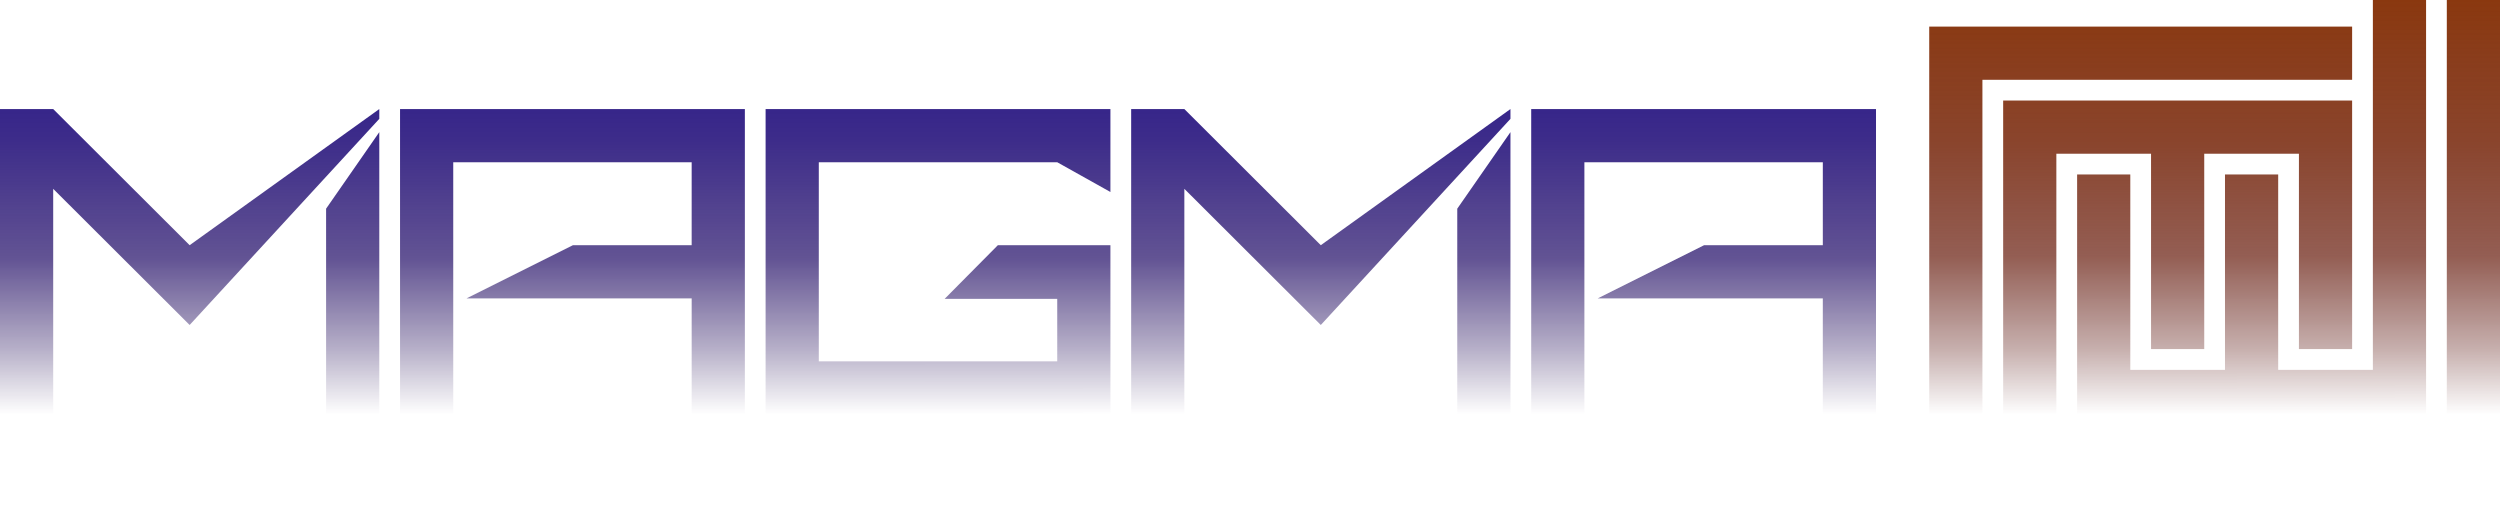
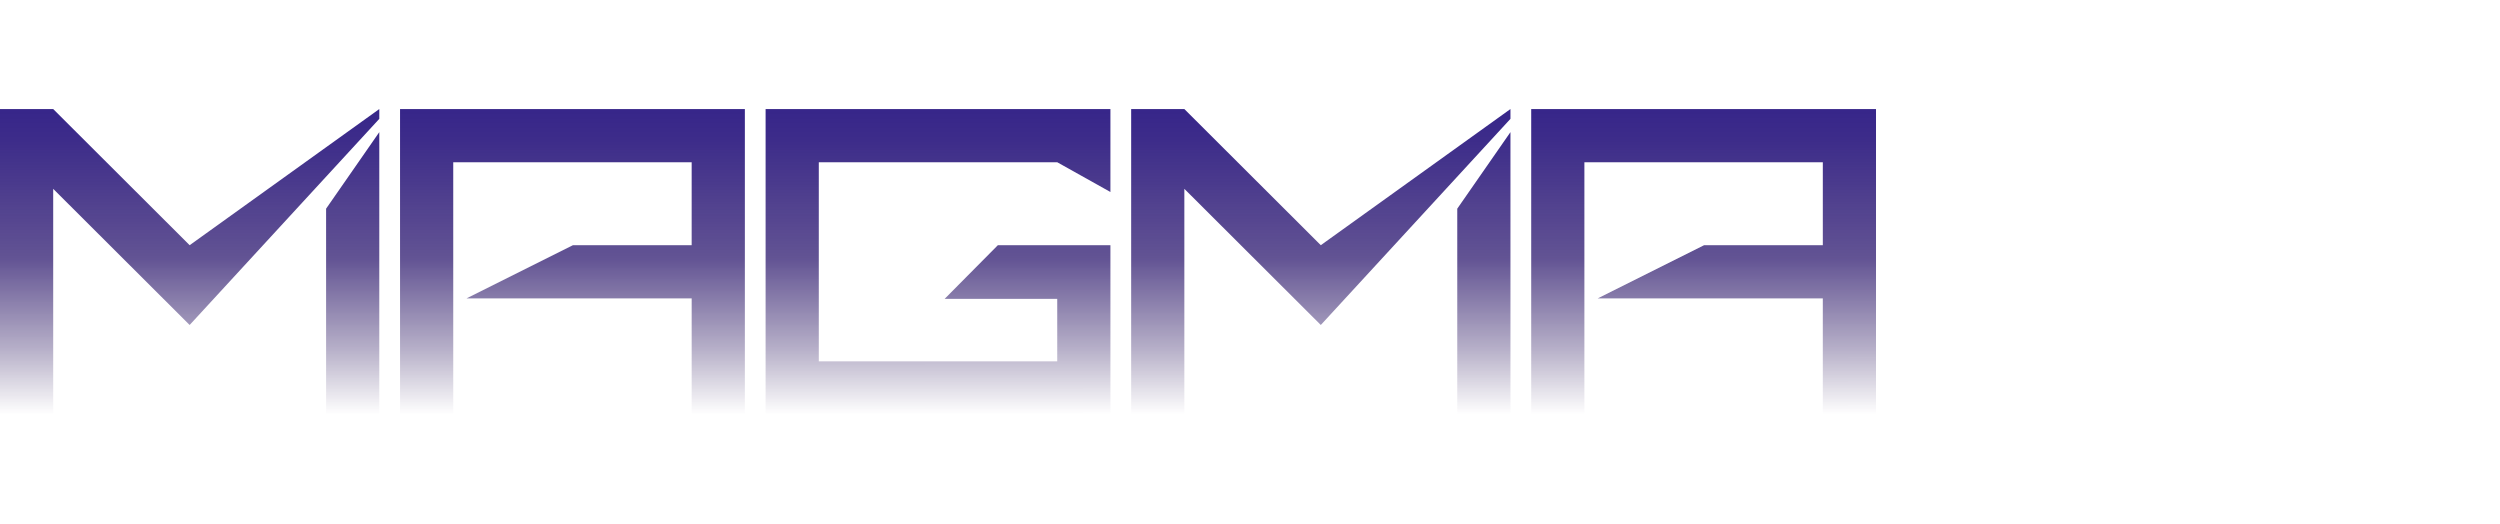
<svg xmlns="http://www.w3.org/2000/svg" xmlns:xlink="http://www.w3.org/1999/xlink" width="301.804mm" height="63.205mm" viewBox="0 0 301.804 63.205" id="svg1">
  <defs id="defs1">
    <linearGradient id="linearGradient31">
      <stop style="stop-color:#8a380f;stop-opacity:1;" offset="0" id="stop32" />
      <stop style="stop-color:#7a2b10;stop-opacity:0.88;" offset="0.344" id="stop34" />
      <stop style="stop-color:#6a1f10;stop-opacity:0.72;" offset="0.618" id="stop35" />
      <stop style="stop-color:#5b1610;stop-opacity:0.34;" offset="0.843" id="stop36" />
      <stop style="stop-color:#4e0e0e;stop-opacity:0;" offset="1" id="stop33" />
    </linearGradient>
    <linearGradient id="linearGradient27">
      <stop style="stop-color:#200f8a;stop-opacity:1;" offset="0" id="stop27" />
      <stop style="stop-color:#23107a;stop-opacity:0.88;" offset="0.343" id="stop29" />
      <stop style="stop-color:#25106a;stop-opacity:0.72;" offset="0.623" id="stop30" />
      <stop style="stop-color:#25105c;stop-opacity:0.34;" offset="0.838" id="stop31" />
      <stop style="stop-color:#230e4e;stop-opacity:0;" offset="1" id="stop28" />
    </linearGradient>
    <linearGradient xlink:href="#linearGradient2-8" id="linearGradient3-4" x1="-46.567" y1="144.844" x2="179.91" y2="144.839" gradientUnits="userSpaceOnUse" />
    <linearGradient id="linearGradient2-8">
      <stop style="stop-color:#540eec;stop-opacity:1;" offset="0" id="stop2-8" />
      <stop style="stop-color:#570fe6;stop-opacity:1;" offset="0.045" id="stop5-2" />
      <stop style="stop-color:#4f17f7;stop-opacity:1;" offset="0.11" id="stop6-4" />
      <stop style="stop-color:#520df2;stop-opacity:1;" offset="0.173" id="stop21-5" />
      <stop style="stop-color:#4e27fc;stop-opacity:1;" offset="0.24" id="stop7-5" />
      <stop style="stop-color:#4e33ff;stop-opacity:1;" offset="0.306" id="stop20-1" />
      <stop style="stop-color:#4e1ff9;stop-opacity:1;" offset="0.365" id="stop8-7" />
      <stop style="stop-color:#520df2;stop-opacity:1;" offset="0.437" id="stop23-1" />
      <stop style="stop-color:#4f1ff9;stop-opacity:1;" offset="0.501" id="stop9-1" />
      <stop style="stop-color:#4e2bfd;stop-opacity:1;" offset="0.575" id="stop24-5" />
      <stop style="stop-color:#4f1bf8;stop-opacity:1;" offset="0.665" id="stop10-2" />
      <stop style="stop-color:#4e27fc;stop-opacity:1;" offset="0.75" id="stop11-7" />
      <stop style="stop-color:#550eec;stop-opacity:1;" offset="0.853" id="stop12-6" />
      <stop style="stop-color:#570fe6;stop-opacity:1;" offset="0.936" id="stop25-1" />
      <stop style="stop-color:#5014f5;stop-opacity:1;" offset="1" id="stop3-4" />
    </linearGradient>
    <linearGradient xlink:href="#linearGradient27" id="linearGradient28" x1="66.679" y1="113.249" x2="66.681" y2="163.275" gradientUnits="userSpaceOnUse" />
    <linearGradient xlink:href="#linearGradient31" id="linearGradient33" x1="66.679" y1="113.249" x2="66.681" y2="163.275" gradientUnits="userSpaceOnUse" />
  </defs>
  <g id="layer1" transform="translate(46.567,-113.242)">
    <path id="path403736" style="font-variation-settings:normal;opacity:1;mix-blend-mode:normal;vector-effect:none;fill:url(#linearGradient28);fill-opacity:1;stroke:none;stroke-width:0.399;stroke-linecap:butt;stroke-linejoin:miter;stroke-miterlimit:4;stroke-dasharray:none;stroke-dashoffset:0;stroke-opacity:1;-inkscape-stroke:none;stop-color:#000000;stop-opacity:1" d="m -46.567,126.406 v 36.876 h 6.422 v -27.244 l 16.473,16.437 22.895,-24.886 v -1.183 l -22.895,16.437 -16.473,-16.437 z m 48.294,0 v 36.876 h 6.422 v -30.454 h 28.783 v 10.015 H 22.598 l -12.843,6.422 h 27.178 v 14.018 h 6.422 v -36.876 z m 44.131,0 v 36.876 H 87.485 v -14.239 -6.2 H 73.896 l -6.422,6.476 h 13.589 v 7.542 H 52.28 v -24.033 h 28.783 l 6.422,3.593 v -10.015 z m 44.131,0 v 36.876 h 6.421 v -27.244 l 16.473,16.437 22.895,-24.886 v -1.183 l -22.895,16.437 -16.473,-16.437 z m 48.294,0 v 36.876 h 6.421 l 5.1e-4,-30.454 h 28.783 v 10.015 h -14.335 l -12.844,6.422 h 27.178 v 14.018 h 6.422 v -36.876 z m -139.061,2.789 -6.422,9.24 v 24.848 h 6.422 z m 136.556,0 -6.422,9.24 v 24.848 h 6.422 z" />
-     <path id="path403729-5" style="font-variation-settings:normal;mix-blend-mode:normal;vector-effect:none;fill:url(#linearGradient33);stroke:none;stroke-width:0.399;stroke-linecap:butt;stroke-linejoin:miter;stroke-miterlimit:4;stroke-dasharray:none;stroke-dashoffset:0;stroke-opacity:1;-inkscape-stroke:none;stop-color:#000000;fill-opacity:1" d="m 239.89,113.242 v 44.647 h -11.431 v -23.583 h -6.422 v 23.583 h -11.431 v -23.583 h -6.421 v 30.005 h 42.127 v -51.069 z m 8.926,0 v 53.573 h -44.631 l 9e-5,6.422 h 51.053 l 8e-5,-59.995 z m -62.484,3.211 v 59.994 h 6.422 V 122.875 H 237.385 v -6.422 z m 8.926,8.926 v 51.068 l 6.422,-8e-5 v -44.646 h 11.431 v 23.584 h 6.422 v -23.584 h 11.431 v 23.584 H 237.385 V 125.379 Z" />
  </g>
</svg>